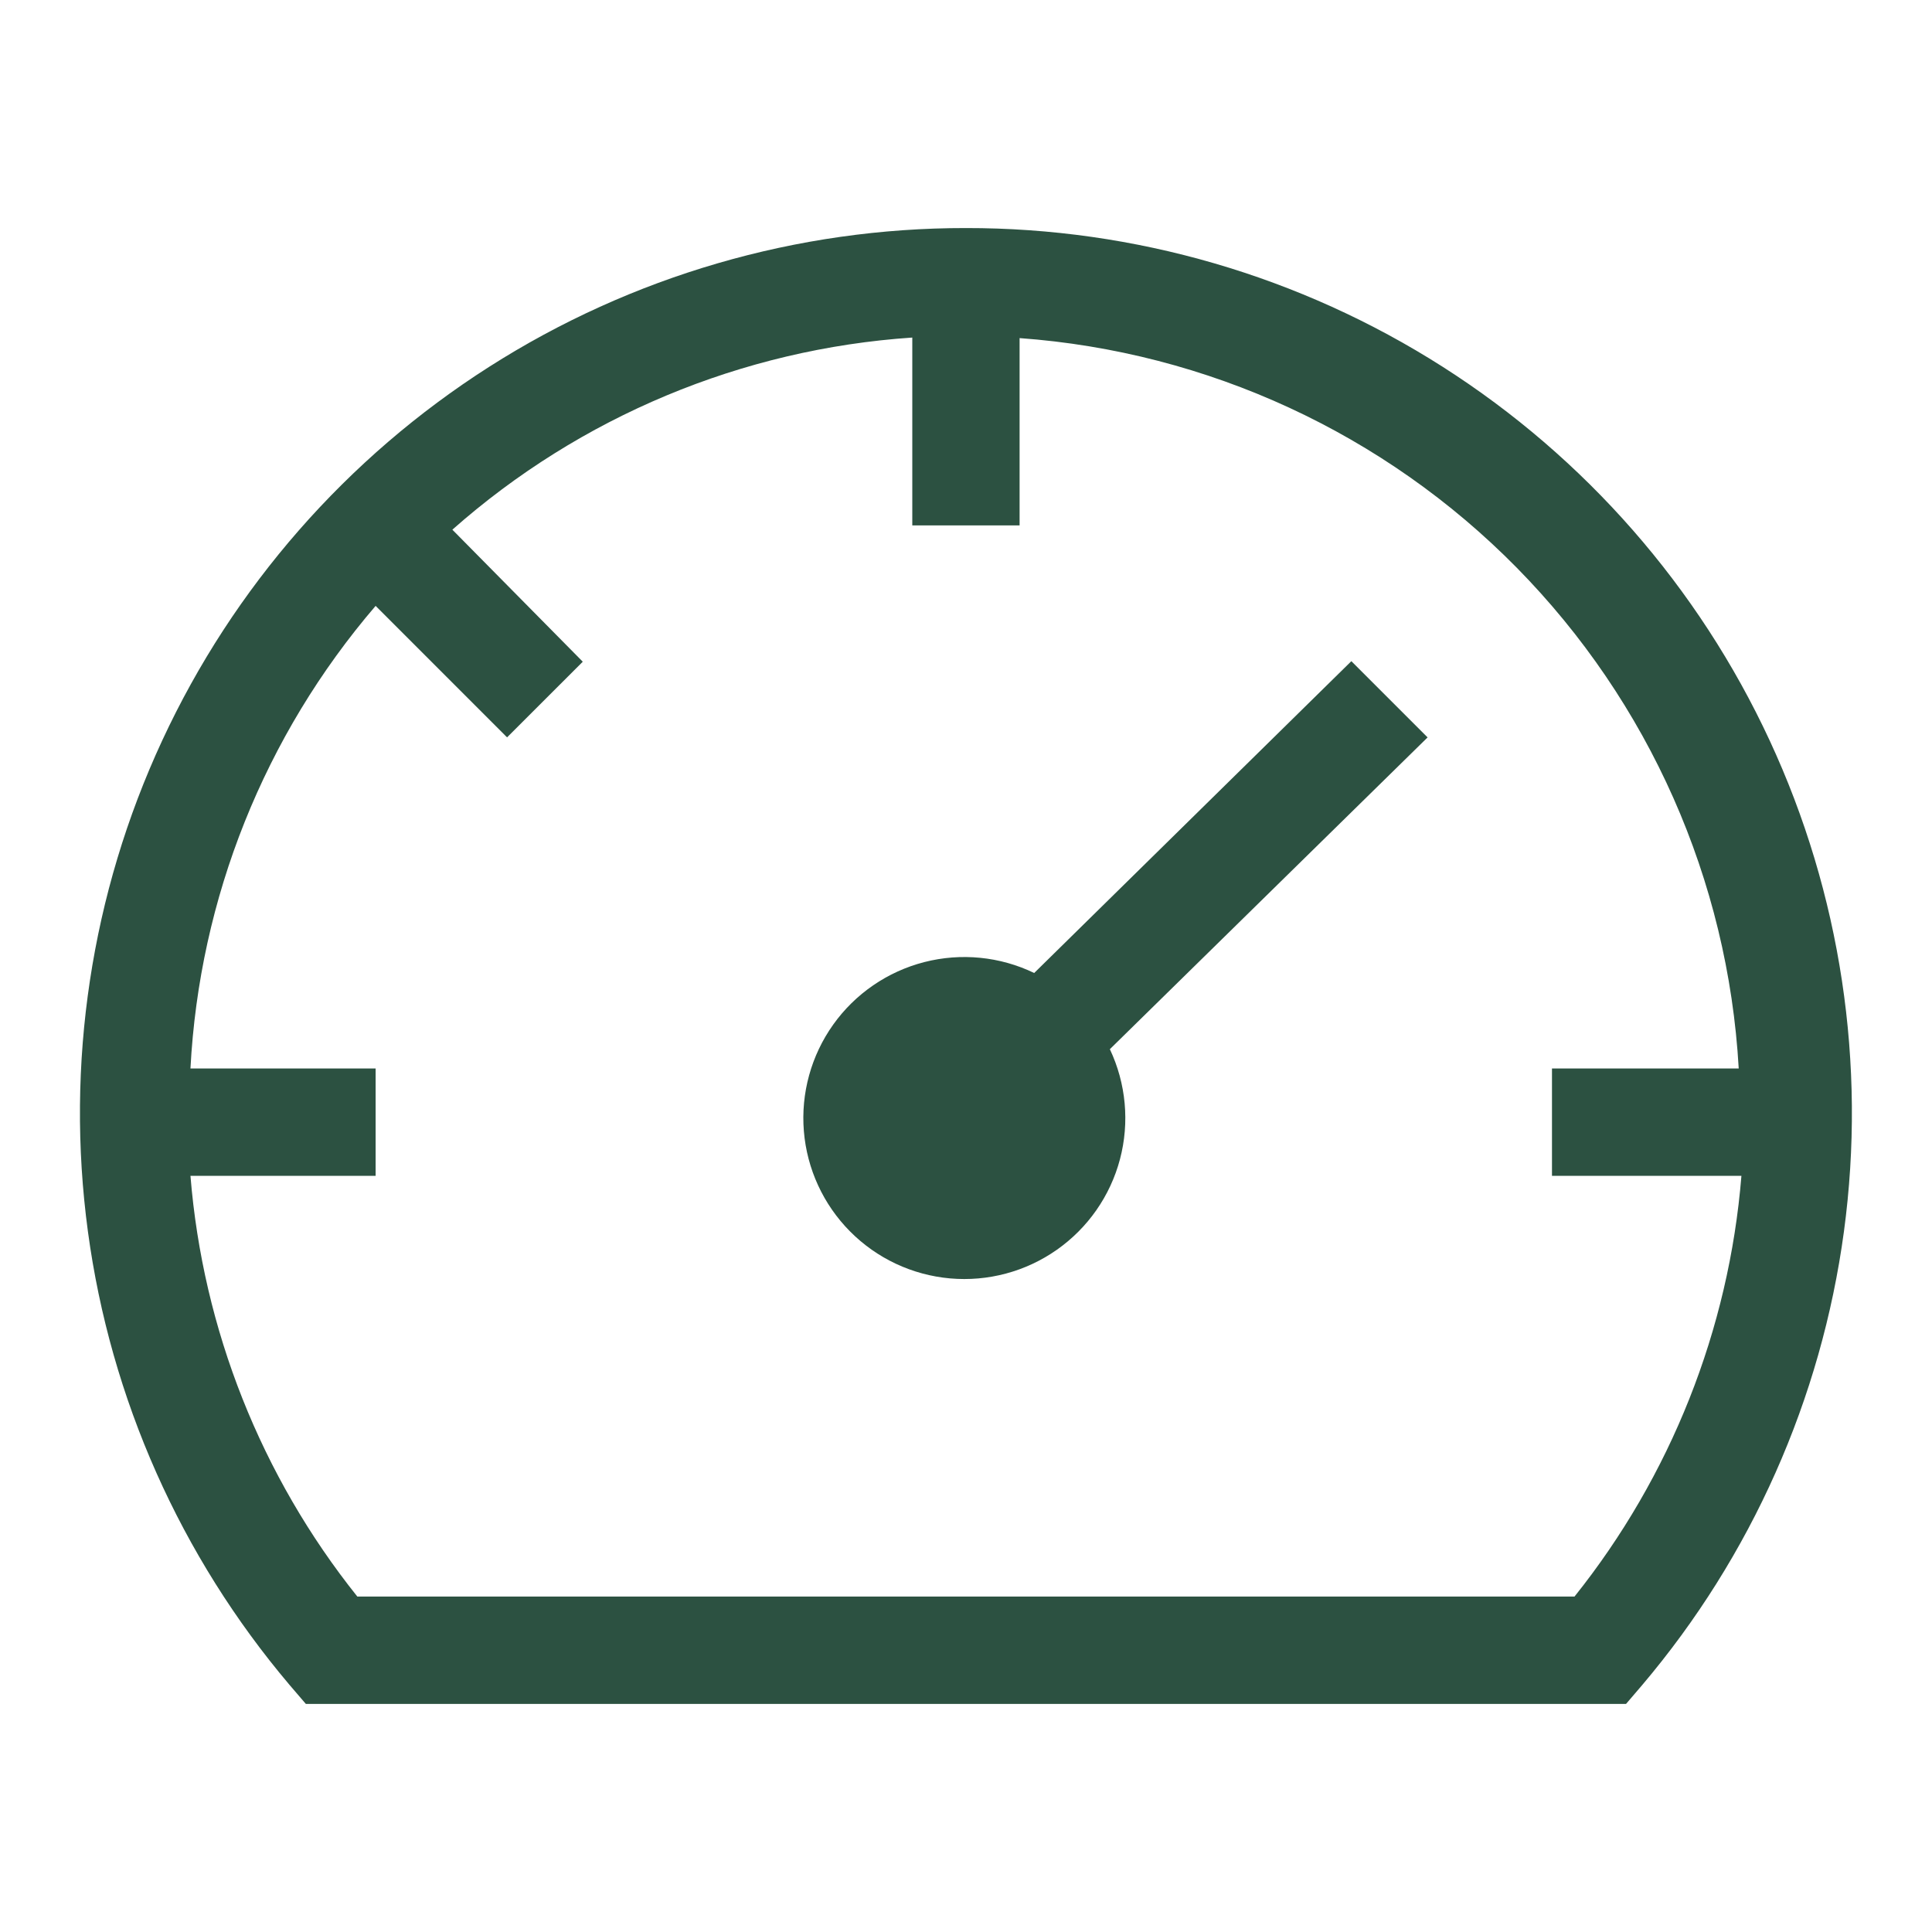
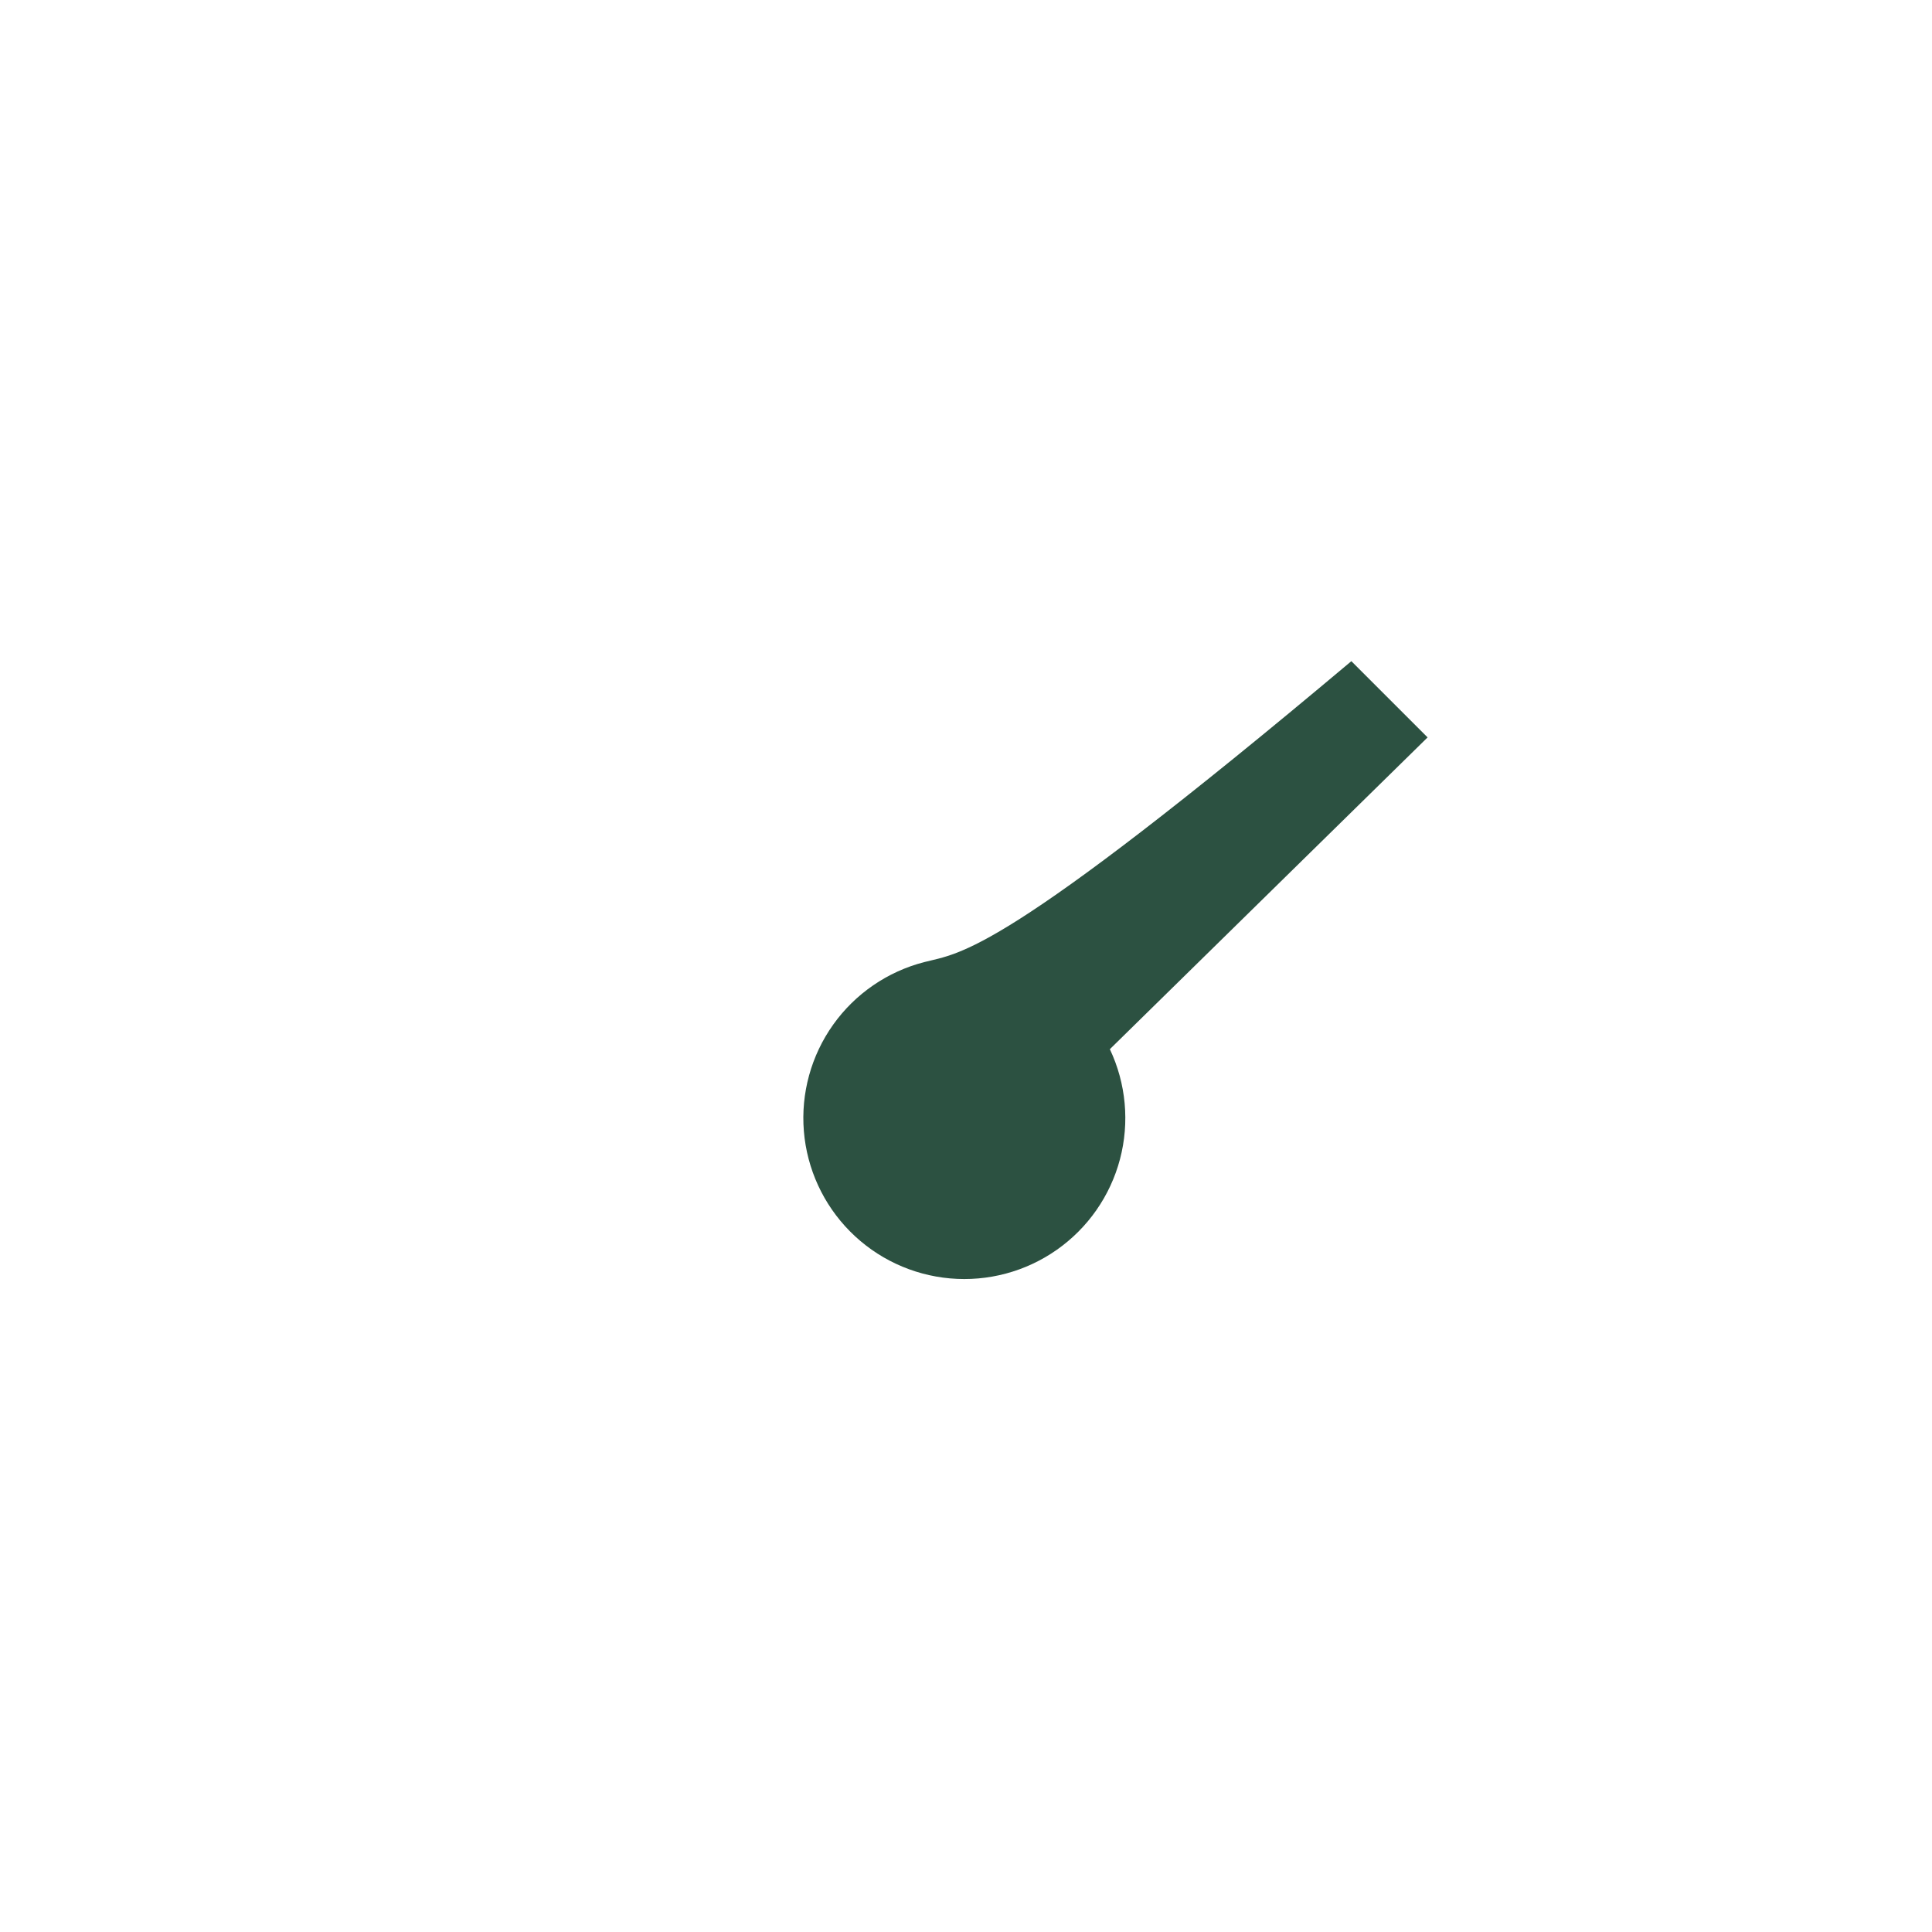
<svg xmlns="http://www.w3.org/2000/svg" width="50" height="50" viewBox="0 0 50 50" fill="none">
-   <path d="M34.973 17.111L26.765 25.181C25.88 24.754 24.872 24.654 23.92 24.899C22.968 25.144 22.133 25.717 21.563 26.517C20.993 27.318 20.724 28.294 20.804 29.274C20.884 30.253 21.308 31.173 22 31.87C22.692 32.568 23.609 32.998 24.588 33.085C25.567 33.172 26.545 32.91 27.35 32.345C28.154 31.781 28.734 30.95 28.985 30C29.236 29.05 29.143 28.041 28.723 27.153L36.946 19.084L34.973 17.111Z" fill="#2C5141" />
-   <path d="M24.998 5.902C20.627 5.897 16.346 7.143 12.66 9.493C8.974 11.843 6.038 15.199 4.198 19.164C2.357 23.129 1.69 27.538 2.275 31.87C2.86 36.202 4.673 40.276 7.498 43.611L7.915 44.097H42.082L42.498 43.611C45.324 40.276 47.136 36.202 47.721 31.87C48.306 27.538 47.639 23.129 45.799 19.164C43.959 15.199 41.023 11.843 37.337 9.493C33.651 7.143 29.37 5.897 24.998 5.902ZM40.748 41.319H9.248C6.756 38.201 5.252 34.409 4.929 30.43H9.721V27.652H4.929C5.16 23.242 6.845 19.032 9.721 15.68L13.123 19.083L15.082 17.125L11.707 13.708C15.016 10.781 19.202 9.033 23.61 8.736V13.597H26.387V8.75C31.256 9.103 35.83 11.216 39.255 14.694C42.679 18.173 44.721 22.779 44.998 27.652H40.165V30.43H45.068C44.745 34.409 43.24 38.201 40.748 41.319Z" fill="#2C5141" />
+   <path d="M34.973 17.111C25.88 24.754 24.872 24.654 23.92 24.899C22.968 25.144 22.133 25.717 21.563 26.517C20.993 27.318 20.724 28.294 20.804 29.274C20.884 30.253 21.308 31.173 22 31.87C22.692 32.568 23.609 32.998 24.588 33.085C25.567 33.172 26.545 32.91 27.35 32.345C28.154 31.781 28.734 30.95 28.985 30C29.236 29.05 29.143 28.041 28.723 27.153L36.946 19.084L34.973 17.111Z" fill="#2C5141" />
</svg>